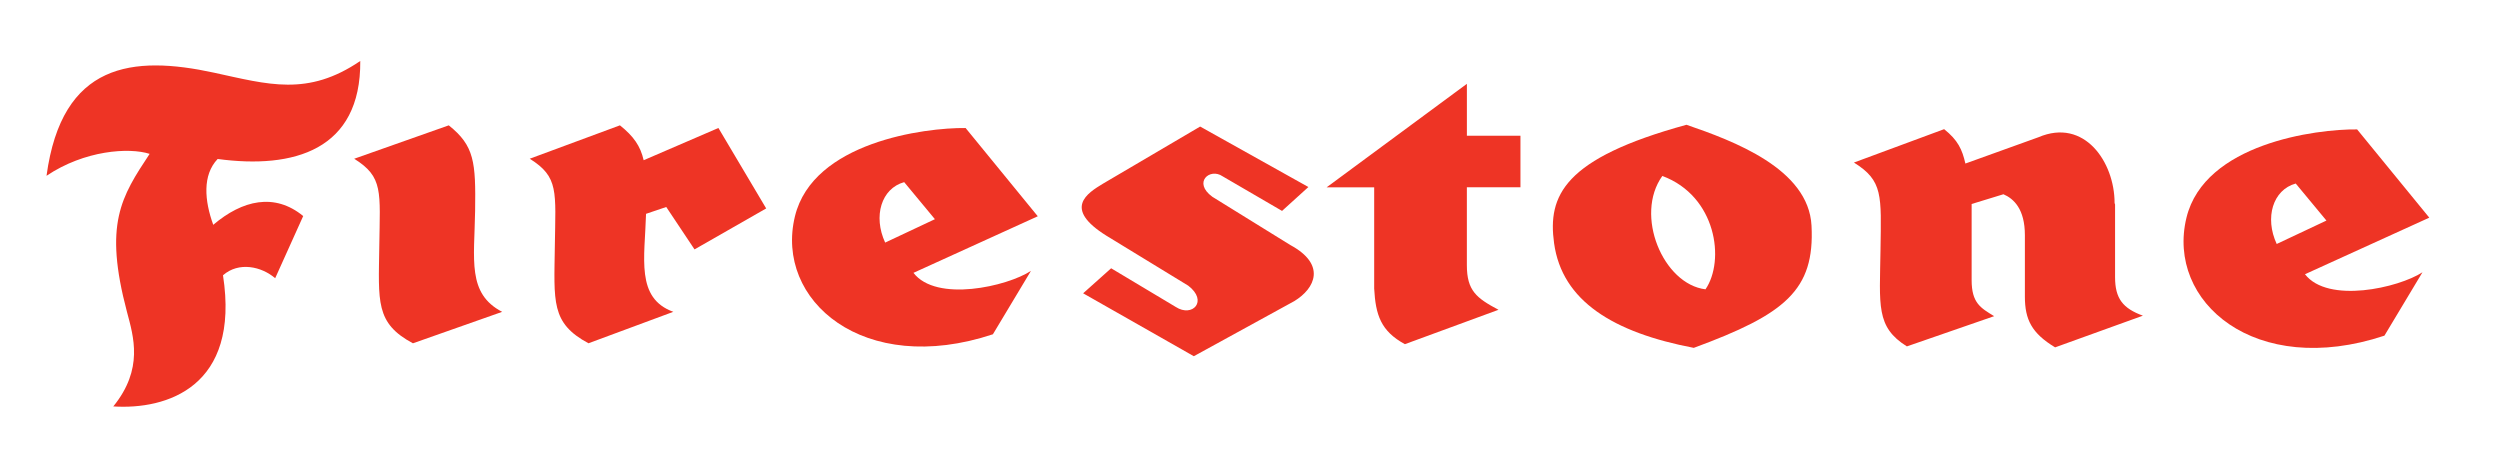
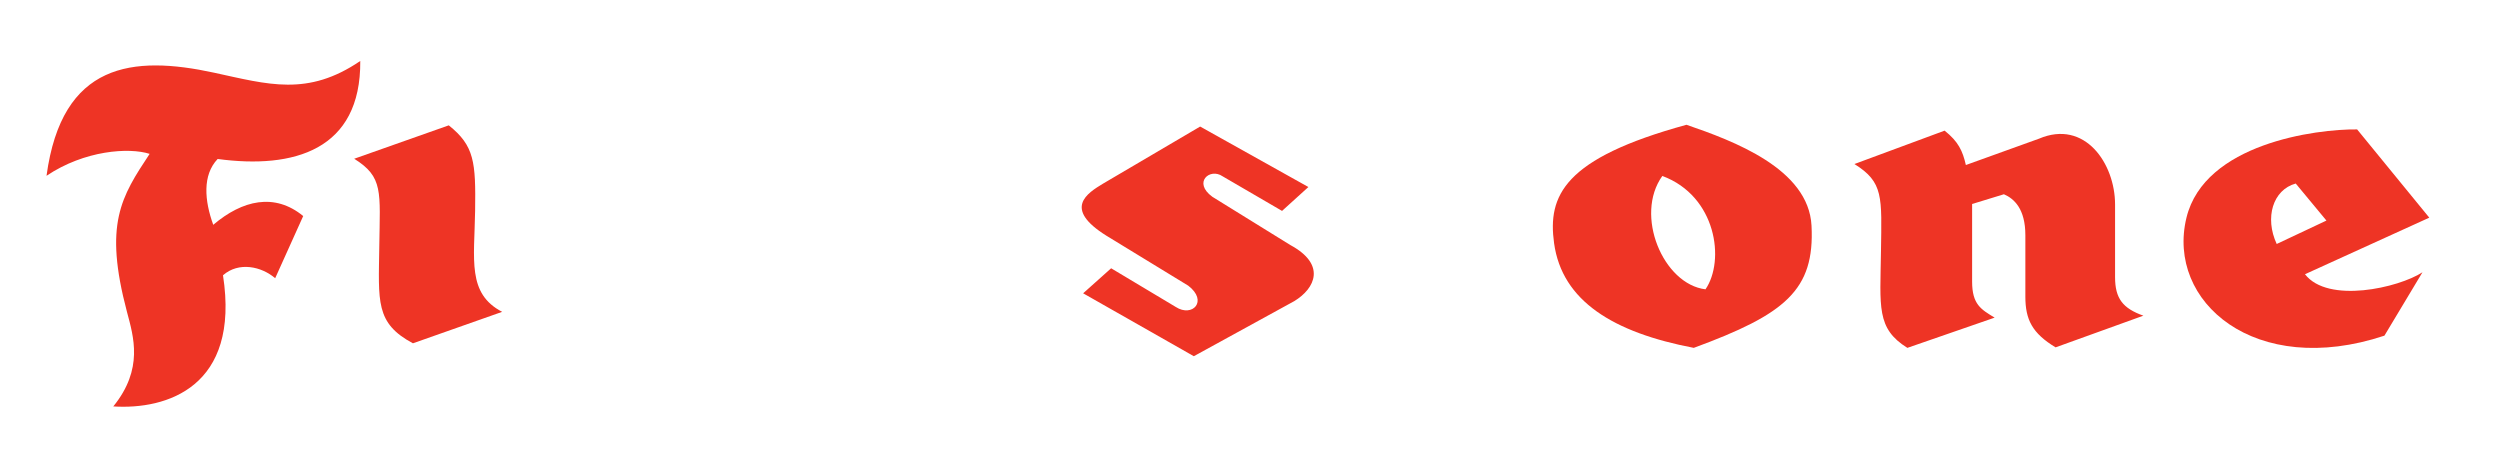
<svg xmlns="http://www.w3.org/2000/svg" version="1.1" id="Layer_1" x="0px" y="0px" viewBox="0 0 110 20" style="enable-background:new 0 0 110 20;" xml:space="preserve">
  <path style="fill:#EE3425;" d="M15.852,2.683c-2.317,1.577-4.055,1.03-6.436,0.515C5.844,2.425,2.723,2.747,2.047,7.735  C3.72,6.609,5.683,6.48,6.584,6.77c-1.255,1.899-2.023,3.08-0.998,6.951c0.29,1.094,0.74,2.51-0.601,4.162  c2.339,0.15,5.589-0.847,4.827-5.771c0.697-0.611,1.695-0.386,2.296,0.129l1.233-2.735c-1.255-1.03-2.671-0.708-3.958,0.386  C8.997,8.829,8.901,7.703,9.577,6.995C12.924,7.446,15.884,6.609,15.852,2.683" />
  <path style="fill:#EE3425;" d="M20.905,9.28c0.032-2.156-0.032-2.864-1.159-3.765l-4.162,1.47c1.287,0.804,1.137,1.437,1.105,3.84  c-0.033,2.447-0.182,3.39,1.48,4.28l3.926-1.384C20.55,12.916,20.872,11.436,20.905,9.28" />
-   <path style="fill:#EE3425;" d="M28.321,7.05c-0.142-0.625-0.441-1.053-1.044-1.535l-3.969,1.469c1.287,0.805,1.137,1.438,1.105,3.84  c-0.033,2.448-0.182,3.39,1.48,4.28l3.733-1.384c-1.662-0.601-1.255-2.364-1.2-4.312l0.889-0.301l1.244,1.866l3.153-1.802  l-2.102-3.54L28.321,7.05z" />
-   <path style="fill:#EE3425;" d="M38.947,10.674c-0.536-1.159-0.172-2.381,0.837-2.66l1.352,1.63L38.947,10.674z M42.487,5.633  c-1.803-0.021-6.715,0.622-7.509,3.883c-0.901,3.701,3.025,7.08,8.71,5.192l1.674-2.789c-1.051,0.687-4.162,1.395-5.17,0.086  l5.47-2.489L42.487,5.633z" />
  <path style="fill:#EE3425;" d="M56.775,10.782l-3.432-2.124c-0.869-0.633-0.108-1.287,0.451-0.901L56.41,9.28l1.159-1.051  l-4.763-2.661l-4.269,2.51c-0.704,0.426-1.781,1.094,0.15,2.296l3.595,2.195c0.889,0.68,0.181,1.409-0.548,0.937l-2.844-1.702  l-1.232,1.101l4.87,2.768l4.42-2.424C57.87,12.691,58.363,11.64,56.775,10.782" />
-   <path style="fill:#EE3425;" d="M64.543,3.688l-6.171,4.554h2.092v4.457c0.064,1.158,0.289,1.866,1.351,2.445l4.119-1.513  c-0.966-0.515-1.392-0.837-1.392-1.963V8.241H66.9V5.973h-2.357V3.688z" />
  <path style="fill:#EE3425;" d="M75.042,12.73c-1.866-0.225-3.138-3.266-1.899-4.988C75.524,8.627,75.91,11.46,75.042,12.73   M74.205,5.49c-5.406,1.48-6.114,3.122-5.825,5.214c0.352,2.542,2.607,3.926,6.146,4.602c4.023-1.48,5.326-2.537,5.181-5.375  C79.579,7.421,76.264,6.198,74.205,5.49" />
-   <path style="fill:#EE3425;" d="M93.063,12.194V8.998l-0.021-0.065c0-1.802-1.33-3.755-3.347-2.896l-3.218,1.159  c-0.142-0.625-0.331-1.03-0.935-1.513l-3.969,1.469c1.288,0.804,1.202,1.438,1.169,3.841c-0.033,2.447-0.213,3.39,1.161,4.248  l3.84-1.33c-0.599-0.364-0.991-0.579-0.991-1.587V8.976l1.399-0.429c0.45,0.193,0.944,0.644,0.944,1.803v2.703  c0,1.008,0.3,1.609,1.33,2.231l3.862-1.394C93.406,13.567,93.063,13.138,93.063,12.194" />
+   <path style="fill:#EE3425;" d="M93.063,12.194V8.998c0-1.802-1.33-3.755-3.347-2.896l-3.218,1.159  c-0.142-0.625-0.331-1.03-0.935-1.513l-3.969,1.469c1.288,0.804,1.202,1.438,1.169,3.841c-0.033,2.447-0.213,3.39,1.161,4.248  l3.84-1.33c-0.599-0.364-0.991-0.579-0.991-1.587V8.976l1.399-0.429c0.45,0.193,0.944,0.644,0.944,1.803v2.703  c0,1.008,0.3,1.609,1.33,2.231l3.862-1.394C93.406,13.567,93.063,13.138,93.063,12.194" />
  <path style="fill:#EE3425;" d="M101.012,8.075l1.351,1.63l-2.188,1.03C99.638,9.577,100.003,8.354,101.012,8.075 M101.419,12.066  l5.47-2.489l-3.175-3.883c-1.802-0.022-6.715,0.622-7.509,3.883c-0.901,3.701,3.025,7.08,8.71,5.192l1.674-2.789  C105.538,12.666,102.427,13.374,101.419,12.066" />
</svg>